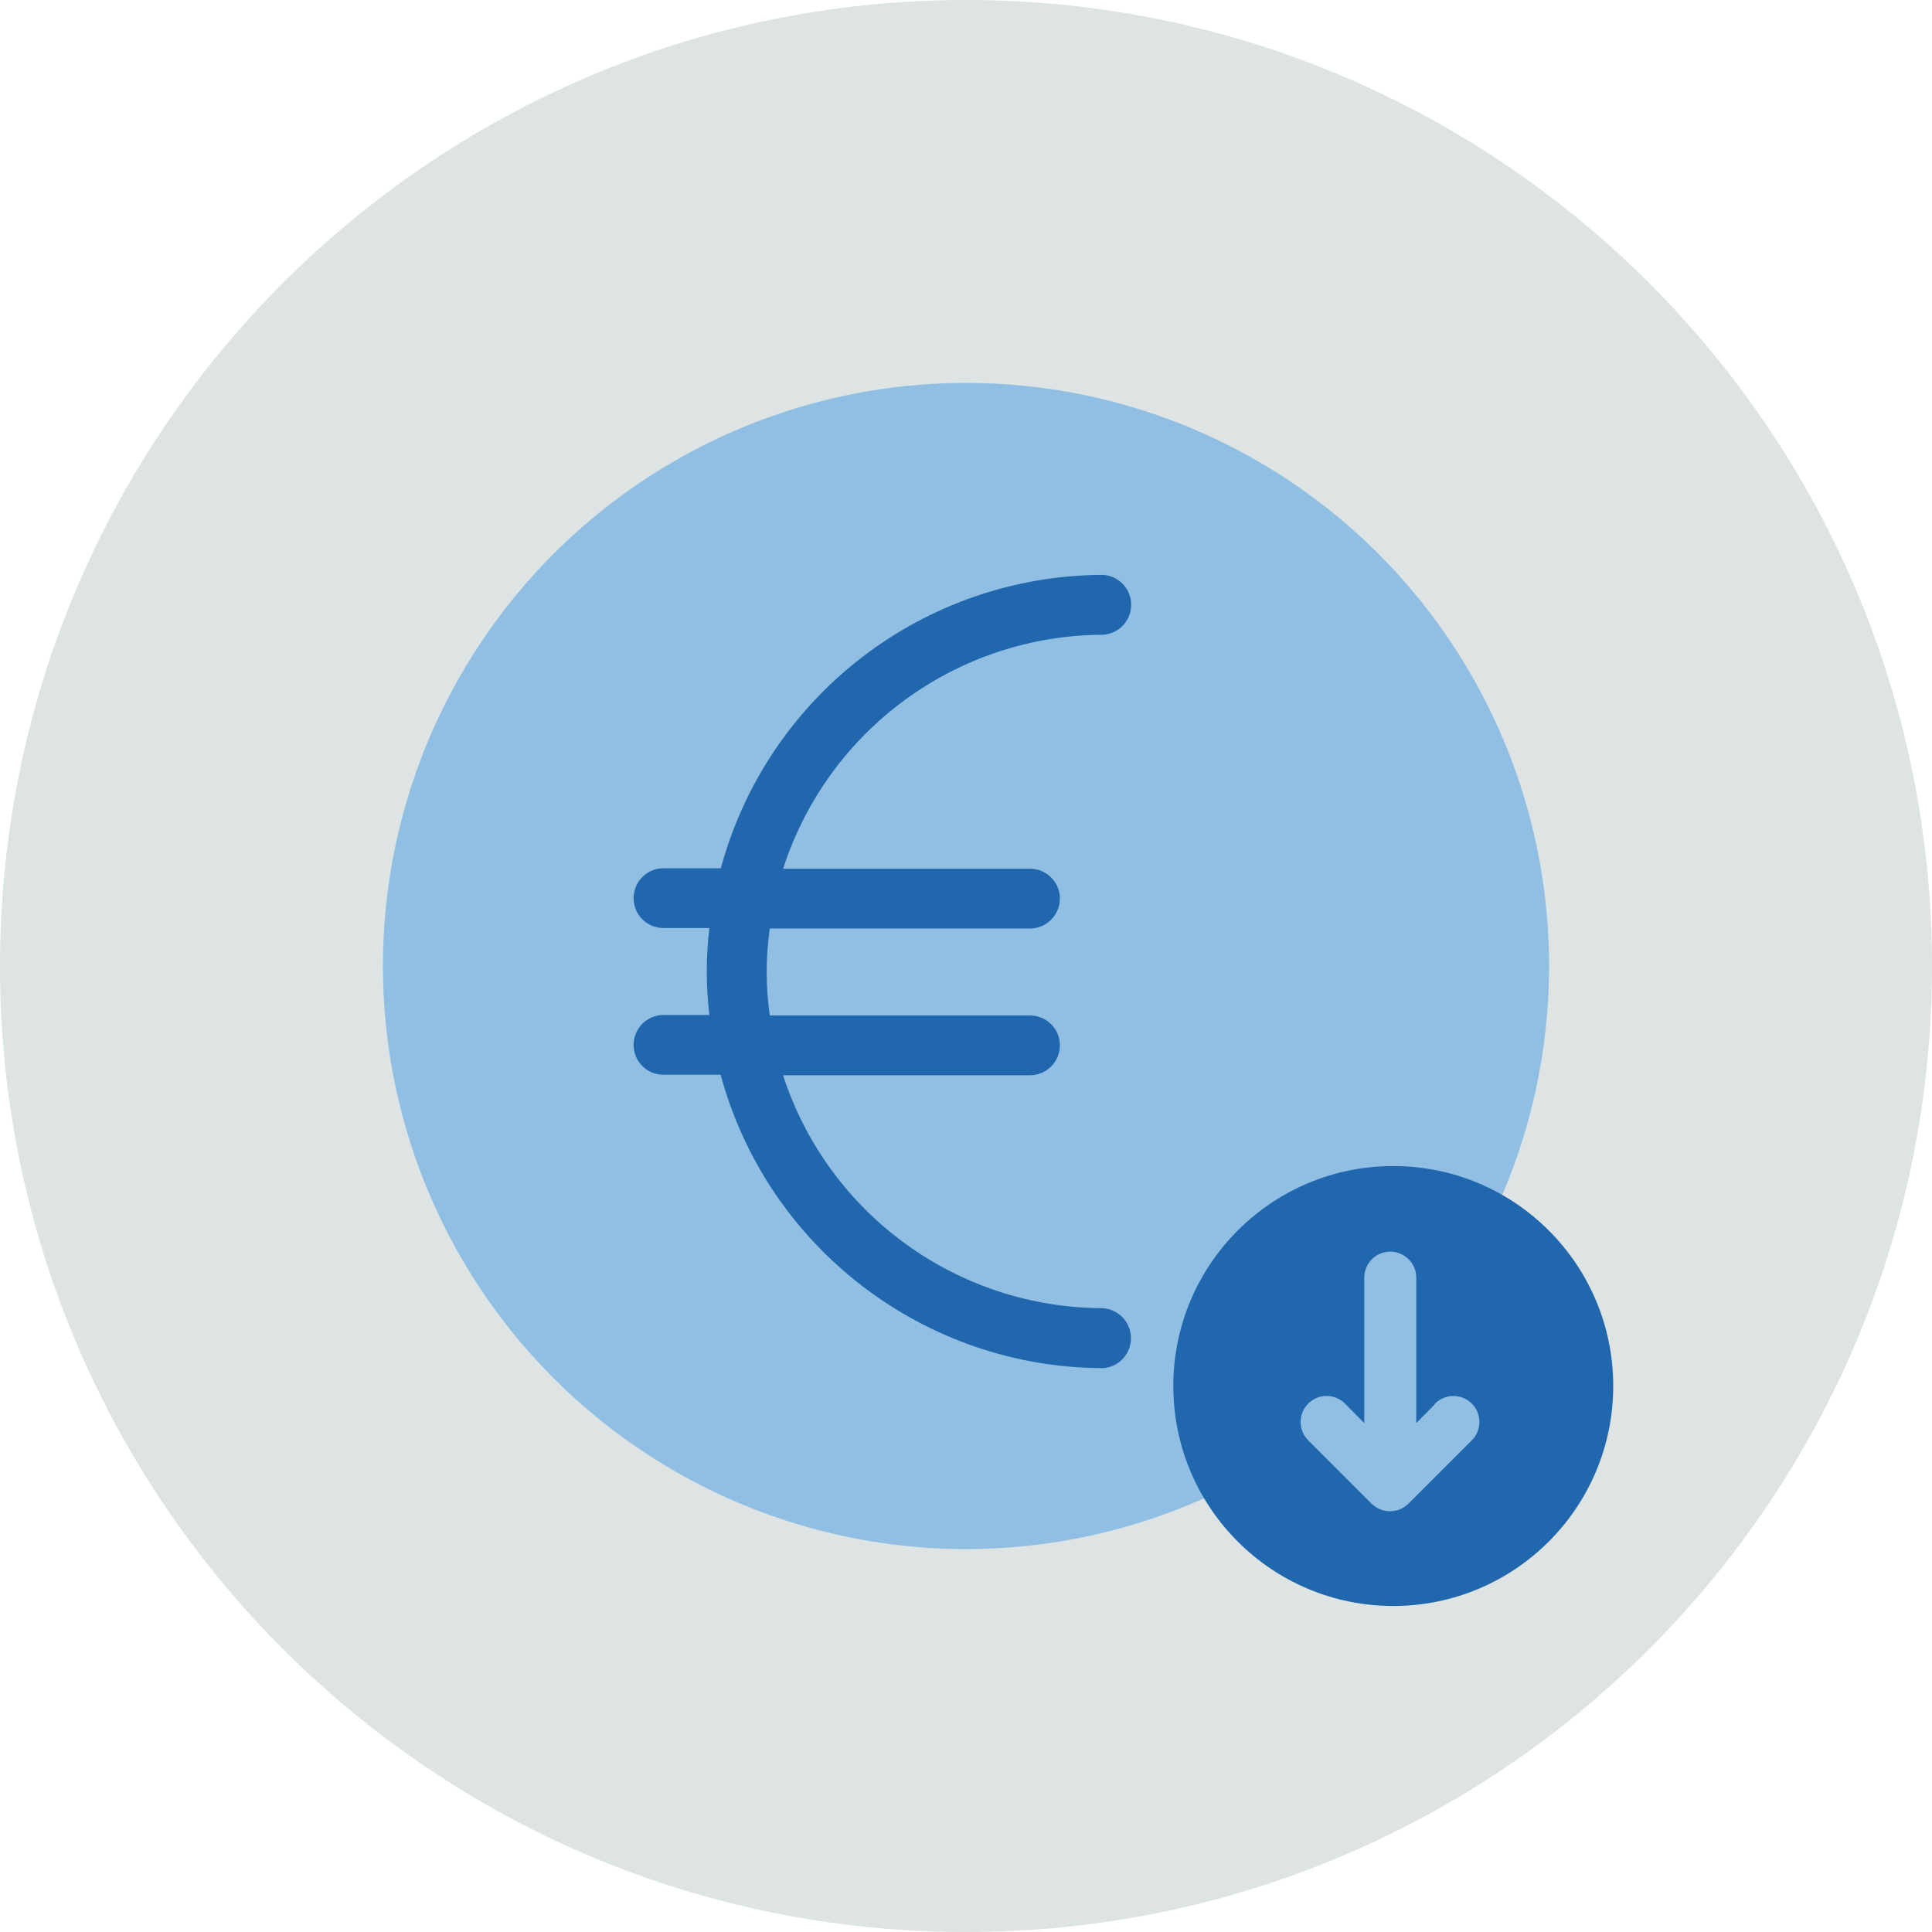
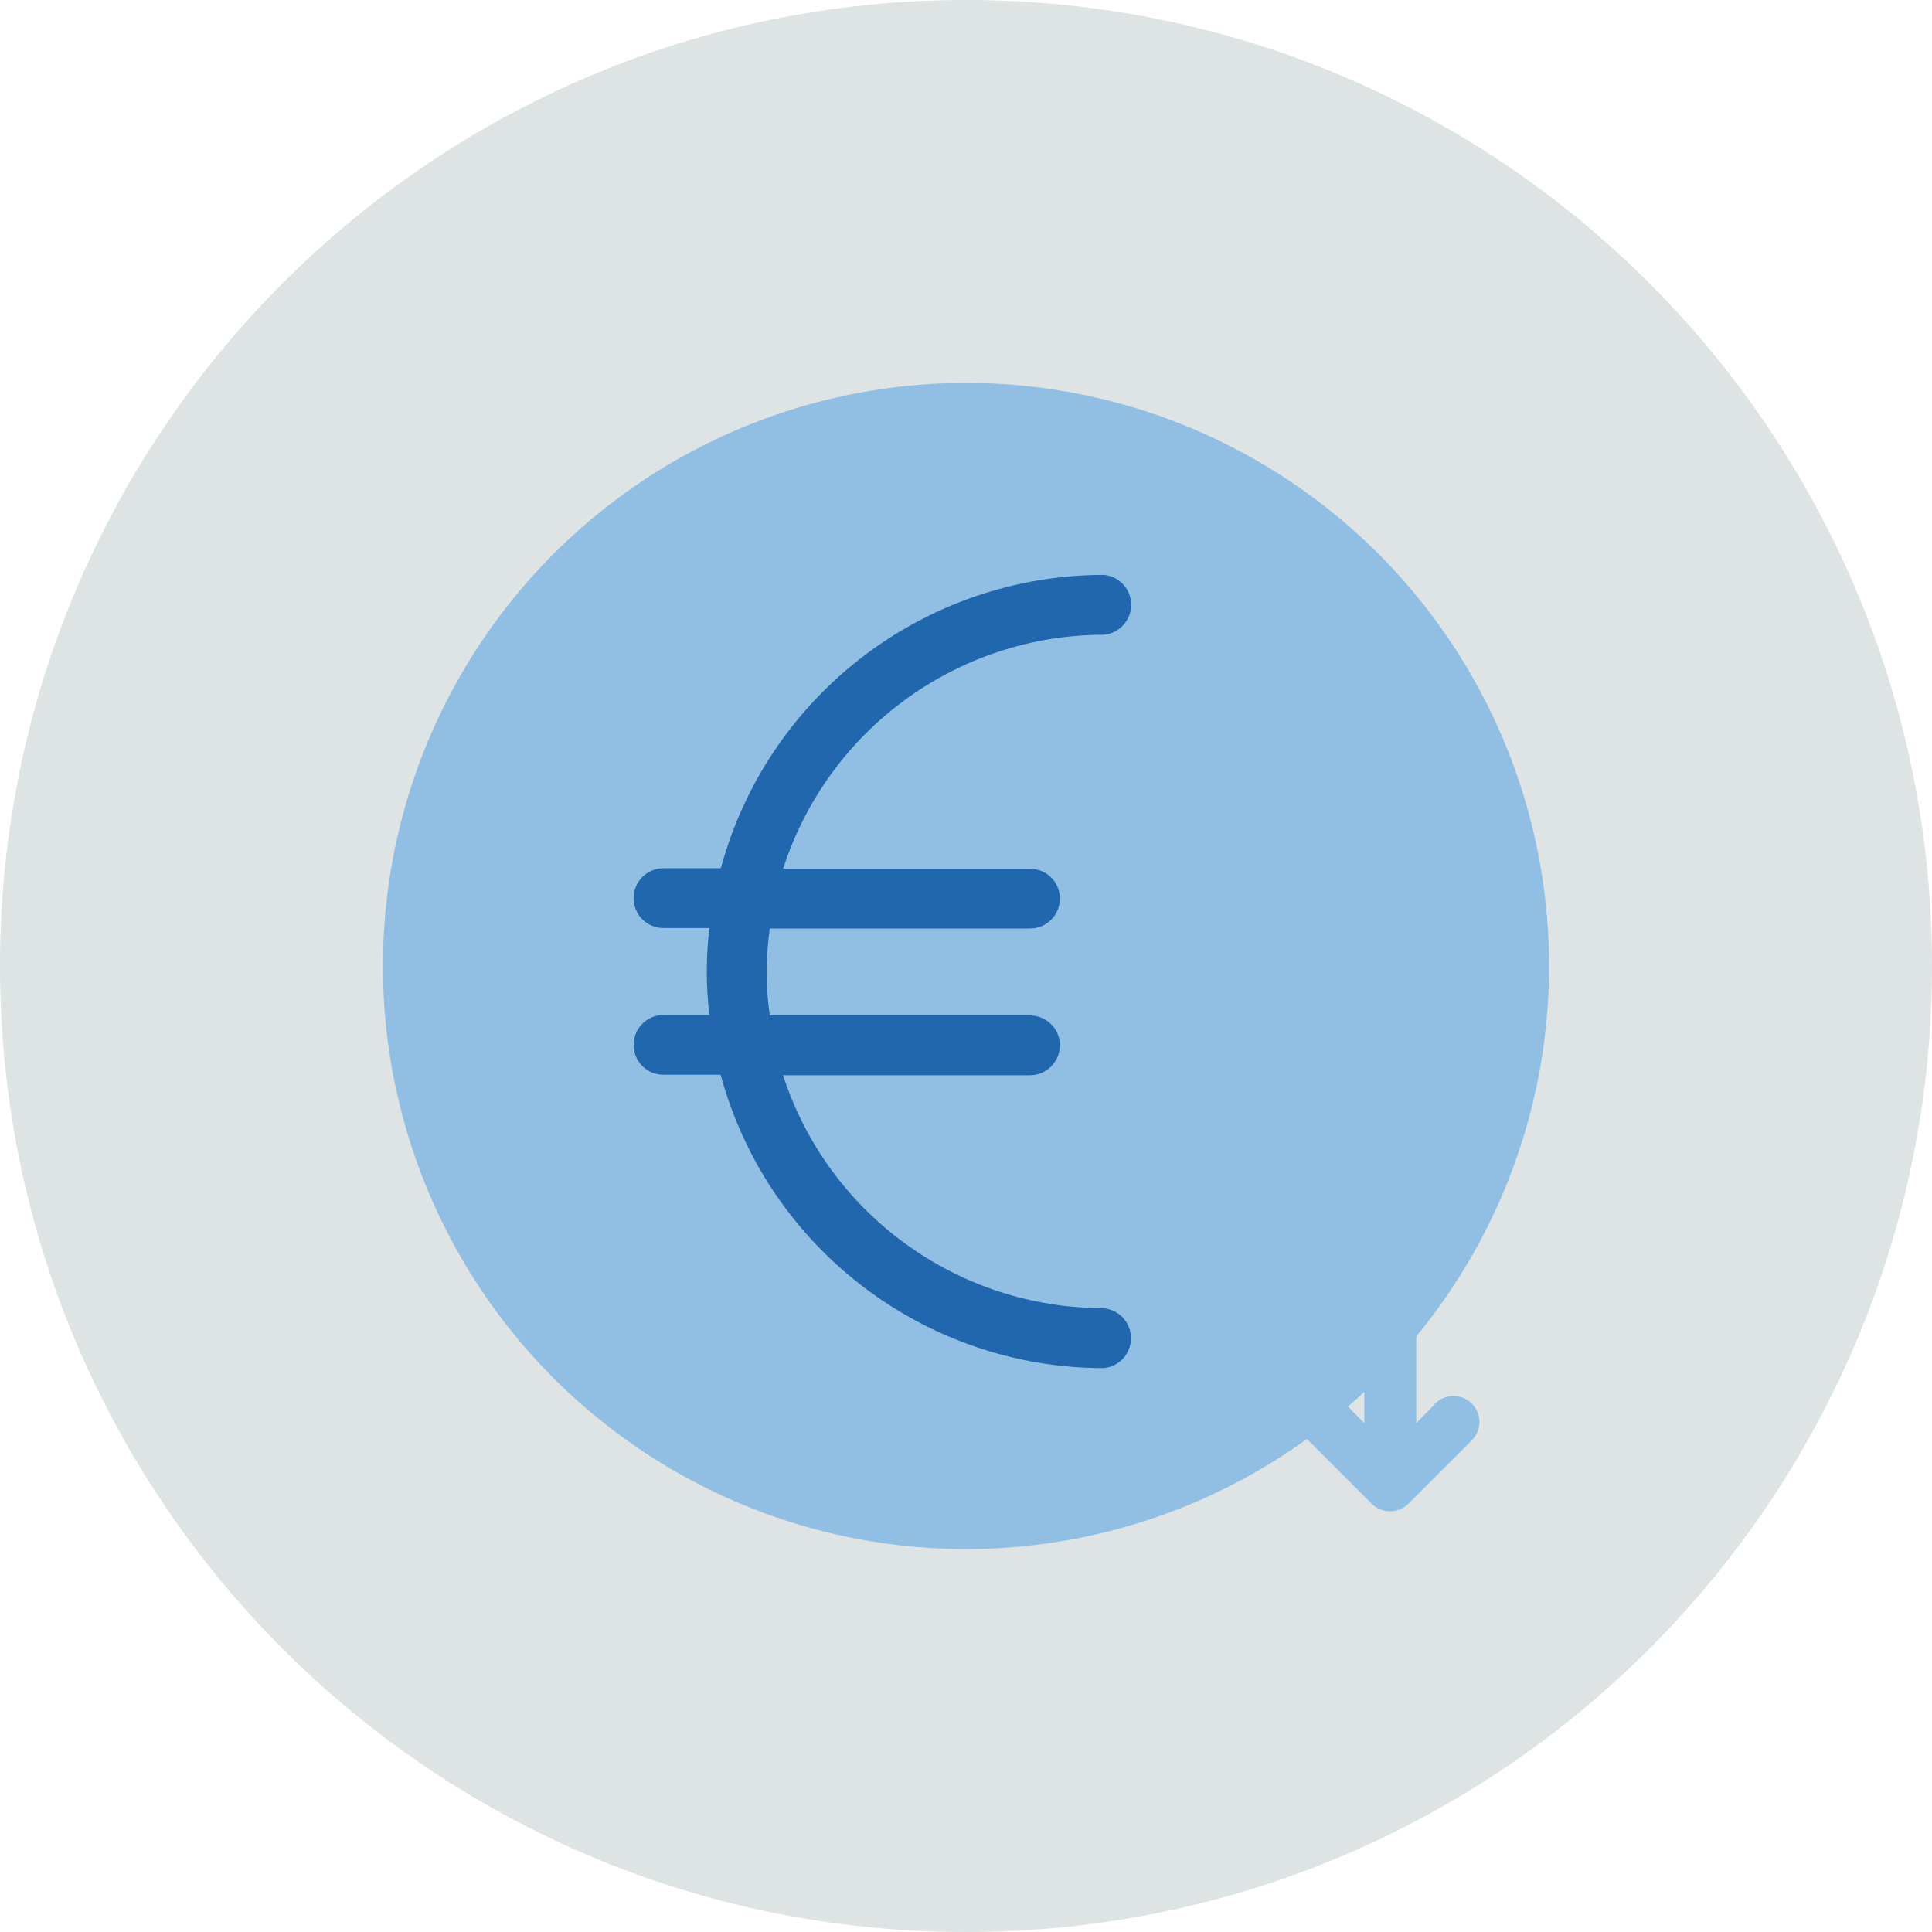
<svg xmlns="http://www.w3.org/2000/svg" data-name="Ebene 21" id="u" viewBox="0 0 200 200">
  <defs>
    <style>
      .y {
        fill: #91bfe3;
      }

      .z {
        fill: #2167ae;
      }

      .aa {
        fill: #dde4e3;
        fill-rule: evenodd;
      }
    </style>
  </defs>
  <g data-name="Circle" id="v">
    <g data-name="Rectangle" id="w">
      <path class="aa" d="M100,0h0C155.23,0,200,44.77,200,100h0c0,55.23-44.77,100-100,100h0C44.77,200,0,155.23,0,100H0C0,44.77,44.77,0,100,0Z" />
    </g>
  </g>
  <g data-name="Design" id="x">
    <circle class="y" cx="100" cy="100" r="60.36" />
    <path class="z" d="M114.22,135.42c-15.11-.01-28.49-9.74-33.16-24.11h25.56c1.71,0,3.09-1.38,3.1-3.09s-1.38-3.09-3.09-3.1h-26.94c-.43-2.98-.43-6.01,0-9h26.93c1.71,0,3.09-1.38,3.1-3.09s-1.38-3.09-3.09-3.1h-25.56c4.64-14.41,18.03-24.19,33.16-24.22,1.71-.13,2.99-1.63,2.86-3.34-.12-1.53-1.33-2.74-2.86-2.86-18.54,.04-34.76,12.47-39.61,30.37h-5.94c-1.71,0-3.09,1.39-3.09,3.1,0,1.71,1.38,3.09,3.09,3.09h4.75c-.35,2.99-.35,6.01,0,9h-4.75c-1.71,0-3.09,1.39-3.09,3.1,0,1.71,1.38,3.09,3.09,3.09h5.92c4.85,17.89,21.07,30.33,39.61,30.37,1.71-.13,2.99-1.63,2.86-3.34-.12-1.53-1.33-2.74-2.86-2.86h.02Z" />
  </g>
-   <circle class="z" cx="144.23" cy="143.48" r="22.77" />
  <path class="y" d="M148.5,145.41h0l-1.89,1.91v-15.06c0-1.48-1.2-2.69-2.69-2.69s-2.69,1.2-2.69,2.69v15.06l-1.89-1.91c-.99-1.11-2.69-1.21-3.8-.22-1.11,.99-1.21,2.69-.22,3.8,.07,.07,.14,.15,.21,.21l6.45,6.45c1.06,1.06,2.77,1.06,3.83,0l6.45-6.45c1.1-.99,1.19-2.69,.2-3.8-.99-1.1-2.69-1.19-3.8-.2-.07,.07-.15,.14-.21,.21h.04Z" />
</svg>